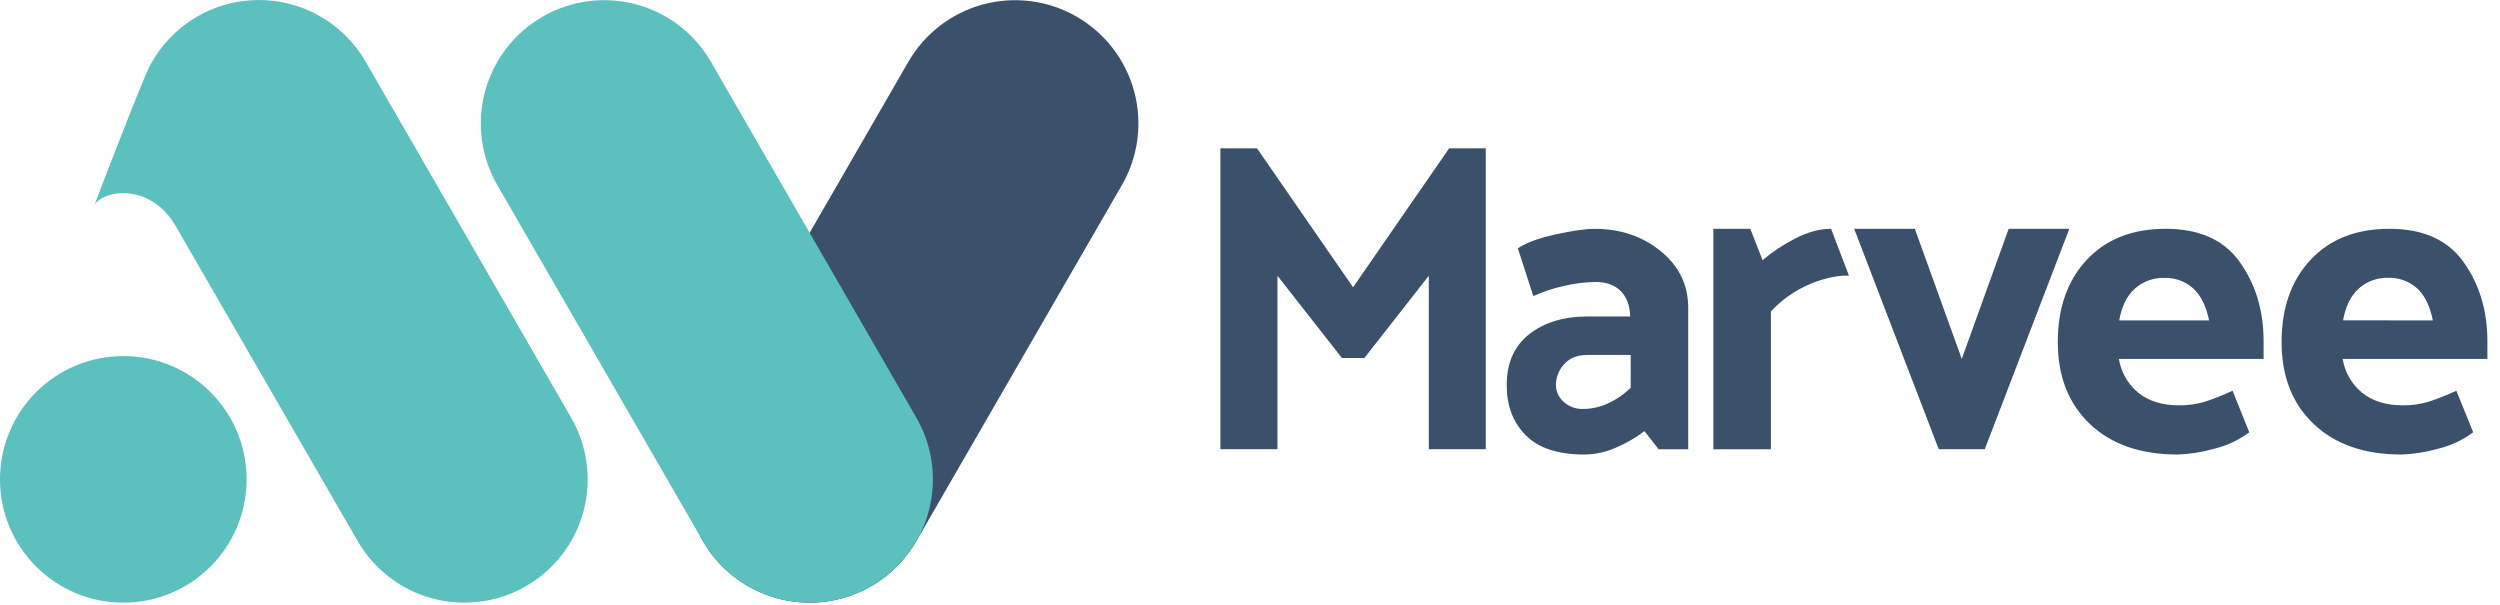
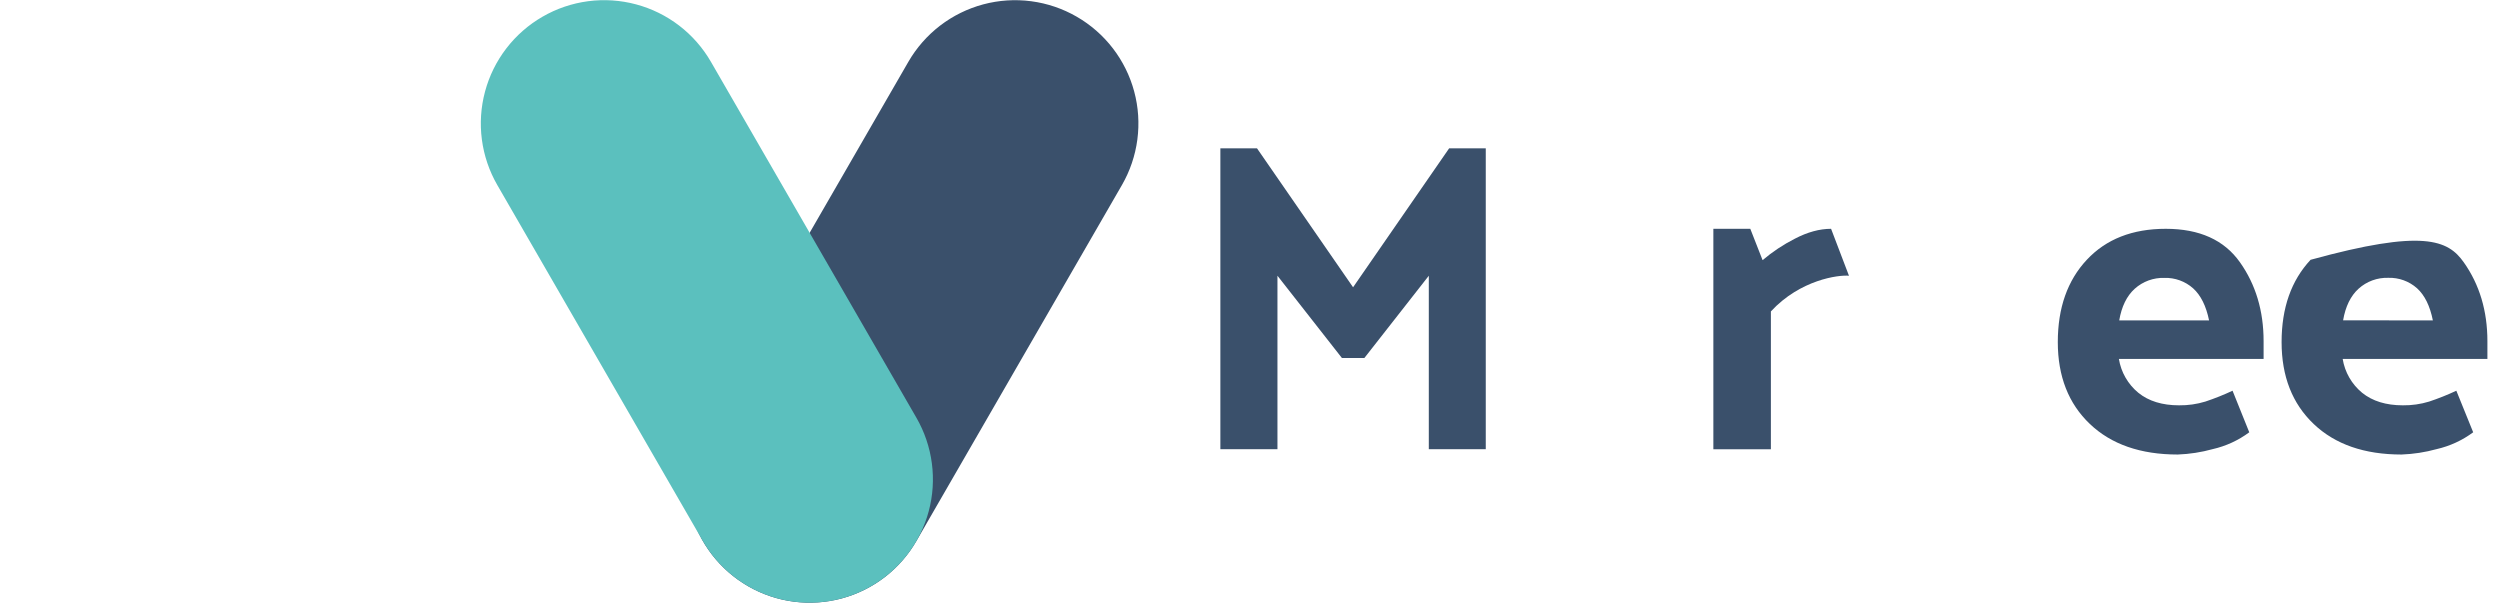
<svg xmlns="http://www.w3.org/2000/svg" width="157" height="38" viewBox="0 0 157 38" fill="none">
  <g id="logo-hor-1.svg fill" clip-path="url(#clip0_17_67)">
    <g id="Logo Marvee">
      <path d="M67.621 1.05C66.74 0.541 65.768 0.211 64.76 0.078C63.752 -0.055 62.727 0.012 61.745 0.275C60.763 0.539 59.842 0.993 59.035 1.612C58.229 2.231 57.552 3.004 57.044 3.884L44.139 26.235C43.63 27.116 43.3 28.088 43.167 29.096C43.034 30.105 43.102 31.129 43.365 32.111C43.628 33.093 44.082 34.014 44.702 34.821C45.321 35.627 46.093 36.304 46.974 36.812C47.855 37.321 48.827 37.651 49.835 37.784C50.843 37.916 51.868 37.849 52.85 37.586C53.833 37.322 54.753 36.867 55.56 36.248C56.366 35.629 57.043 34.856 57.551 33.975L70.456 11.623C70.964 10.742 71.294 9.77 71.426 8.763C71.559 7.755 71.492 6.731 71.228 5.749C70.965 4.767 70.511 3.847 69.892 3.041C69.273 2.234 68.501 1.558 67.621 1.05Z" fill="#3A506B" />
      <path d="M57.551 26.235L44.646 3.881C44.137 3 43.46 2.228 42.654 1.609C41.847 0.99 40.926 0.536 39.944 0.274C38.962 0.011 37.937 -0.056 36.929 0.077C35.921 0.21 34.949 0.541 34.069 1.05C33.188 1.558 32.416 2.234 31.797 3.041C31.177 3.848 30.723 4.768 30.46 5.751C30.197 6.733 30.129 7.757 30.262 8.766C30.395 9.774 30.725 10.746 31.234 11.627L44.139 33.975C44.647 34.856 45.324 35.628 46.131 36.247C46.937 36.866 47.858 37.32 48.84 37.583C49.823 37.846 50.847 37.913 51.855 37.781C52.863 37.648 53.836 37.317 54.716 36.808C55.596 36.3 56.368 35.624 56.987 34.817C57.606 34.011 58.06 33.091 58.323 32.109C58.587 31.127 58.654 30.103 58.521 29.095C58.389 28.088 58.059 27.116 57.551 26.235Z" fill="#5BC0BE" />
-       <path d="M7.743 37.847C12.02 37.847 15.487 34.38 15.487 30.104C15.487 25.827 12.02 22.361 7.743 22.361C3.467 22.361 0 25.827 0 30.104C0 34.38 3.467 37.847 7.743 37.847Z" fill="#5BC0BE" />
-       <path d="M22.966 3.881C22.278 2.684 21.283 1.694 20.083 1.012C18.884 0.33 17.523 -0.019 16.143 0.001C14.764 0.021 13.414 0.41 12.235 1.127C11.056 1.845 10.091 2.864 9.438 4.08C8.927 5.018 5.933 12.869 5.933 12.869C6.518 11.911 9.546 11.426 11.129 14.361L22.46 33.975C23.486 35.753 25.177 37.051 27.16 37.583C29.143 38.114 31.256 37.837 33.035 36.81C34.813 35.784 36.111 34.093 36.642 32.11C37.174 30.127 36.896 28.014 35.87 26.235L22.966 3.881Z" fill="#5BC0BE" />
      <path d="M84.274 22.484L80.224 17.316V28.21H76.639V9.314H78.939L84.973 18.041L91.007 9.314H93.306V28.21H89.729V17.316L85.681 22.484H84.274Z" fill="#3A506B" />
-       <path d="M99.49 28.544C97.841 28.544 96.616 28.141 95.817 27.335C95.018 26.528 94.62 25.477 94.622 24.18C94.622 22.791 95.094 21.726 96.039 20.985C96.983 20.243 98.215 19.872 99.735 19.872H102.376C102.358 19.187 102.158 18.654 101.778 18.274C101.397 17.895 100.88 17.709 100.211 17.709C99.518 17.717 98.828 17.805 98.155 17.971C97.514 18.113 96.89 18.323 96.293 18.596L95.32 15.595C95.838 15.245 96.63 14.953 97.697 14.72C98.764 14.486 99.584 14.37 100.156 14.372C101.768 14.372 103.148 14.84 104.298 15.776C105.447 16.711 106.021 17.902 106.02 19.348V28.212H104.16L103.271 27.074C102.727 27.488 102.133 27.833 101.505 28.102C100.871 28.388 100.185 28.538 99.49 28.544ZM97.711 24.18C97.713 24.377 97.756 24.572 97.838 24.752C97.919 24.931 98.037 25.092 98.185 25.223C98.352 25.379 98.549 25.5 98.764 25.578C98.978 25.657 99.207 25.692 99.435 25.681C99.958 25.676 100.474 25.563 100.95 25.347C101.492 25.103 101.986 24.764 102.409 24.347V22.29H99.687C99.055 22.29 98.569 22.484 98.227 22.873C97.897 23.229 97.713 23.695 97.711 24.18Z" fill="#3A506B" />
      <path d="M114.992 14.369L116.115 17.316C115.459 17.255 113.057 17.564 111.212 19.556V28.214H107.599V14.369H109.919L110.69 16.337C111.311 15.811 111.992 15.359 112.718 14.99C113.511 14.576 114.269 14.369 114.992 14.369Z" fill="#3A506B" />
-       <path d="M129.953 14.369L124.644 28.21H121.753L116.443 14.369H120.251L123.199 22.54L126.145 14.369H129.953Z" fill="#3A506B" />
      <path d="M136.762 28.544C134.427 28.544 132.588 27.905 131.245 26.626C129.902 25.348 129.23 23.634 129.23 21.484C129.23 19.336 129.837 17.612 131.051 16.315C132.264 15.017 133.918 14.368 136.012 14.369C138.124 14.369 139.676 15.069 140.667 16.468C141.659 17.867 142.155 19.521 142.154 21.429V22.54H133.066C133.201 23.374 133.635 24.13 134.288 24.667C134.936 25.191 135.789 25.454 136.845 25.454C137.405 25.461 137.964 25.382 138.499 25.218C139.08 25.024 139.649 24.797 140.204 24.537L141.254 27.148C140.57 27.656 139.79 28.015 138.961 28.204C138.243 28.403 137.506 28.517 136.762 28.544ZM138.73 20.123C138.545 19.215 138.21 18.543 137.729 18.108C137.233 17.666 136.586 17.431 135.923 17.452C135.238 17.431 134.572 17.675 134.061 18.133C133.56 18.587 133.236 19.249 133.088 20.12L138.73 20.123Z" fill="#3A506B" />
-       <path d="M150.816 28.544C148.481 28.544 146.642 27.905 145.299 26.626C143.956 25.348 143.284 23.634 143.284 21.484C143.284 19.336 143.892 17.612 145.105 16.315C146.318 15.017 147.973 14.368 150.066 14.369C152.178 14.369 153.73 15.069 154.721 16.468C155.713 17.867 156.209 19.521 156.209 21.429V22.54H147.12C147.255 23.374 147.689 24.13 148.342 24.667C148.992 25.191 149.844 25.454 150.9 25.454C151.46 25.461 152.018 25.382 152.553 25.218C153.134 25.024 153.703 24.797 154.258 24.537L155.316 27.148C154.632 27.655 153.852 28.015 153.023 28.204C152.303 28.403 151.563 28.517 150.816 28.544ZM152.784 20.123C152.603 19.213 152.271 18.54 151.79 18.103C151.294 17.661 150.646 17.426 149.982 17.447C149.297 17.426 148.631 17.67 148.121 18.128C147.621 18.581 147.297 19.244 147.147 20.115L152.784 20.123Z" fill="#3A506B" />
+       <path d="M150.816 28.544C148.481 28.544 146.642 27.905 145.299 26.626C143.956 25.348 143.284 23.634 143.284 21.484C143.284 19.336 143.892 17.612 145.105 16.315C152.178 14.369 153.73 15.069 154.721 16.468C155.713 17.867 156.209 19.521 156.209 21.429V22.54H147.12C147.255 23.374 147.689 24.13 148.342 24.667C148.992 25.191 149.844 25.454 150.9 25.454C151.46 25.461 152.018 25.382 152.553 25.218C153.134 25.024 153.703 24.797 154.258 24.537L155.316 27.148C154.632 27.655 153.852 28.015 153.023 28.204C152.303 28.403 151.563 28.517 150.816 28.544ZM152.784 20.123C152.603 19.213 152.271 18.54 151.79 18.103C151.294 17.661 150.646 17.426 149.982 17.447C149.297 17.426 148.631 17.67 148.121 18.128C147.621 18.581 147.297 19.244 147.147 20.115L152.784 20.123Z" fill="#3A506B" />
    </g>
  </g>
  <defs>
    <clipPath id="clip0_17_67">
      <rect width="156.23" height="37.91" fill="white" />
    </clipPath>
  </defs>
</svg>